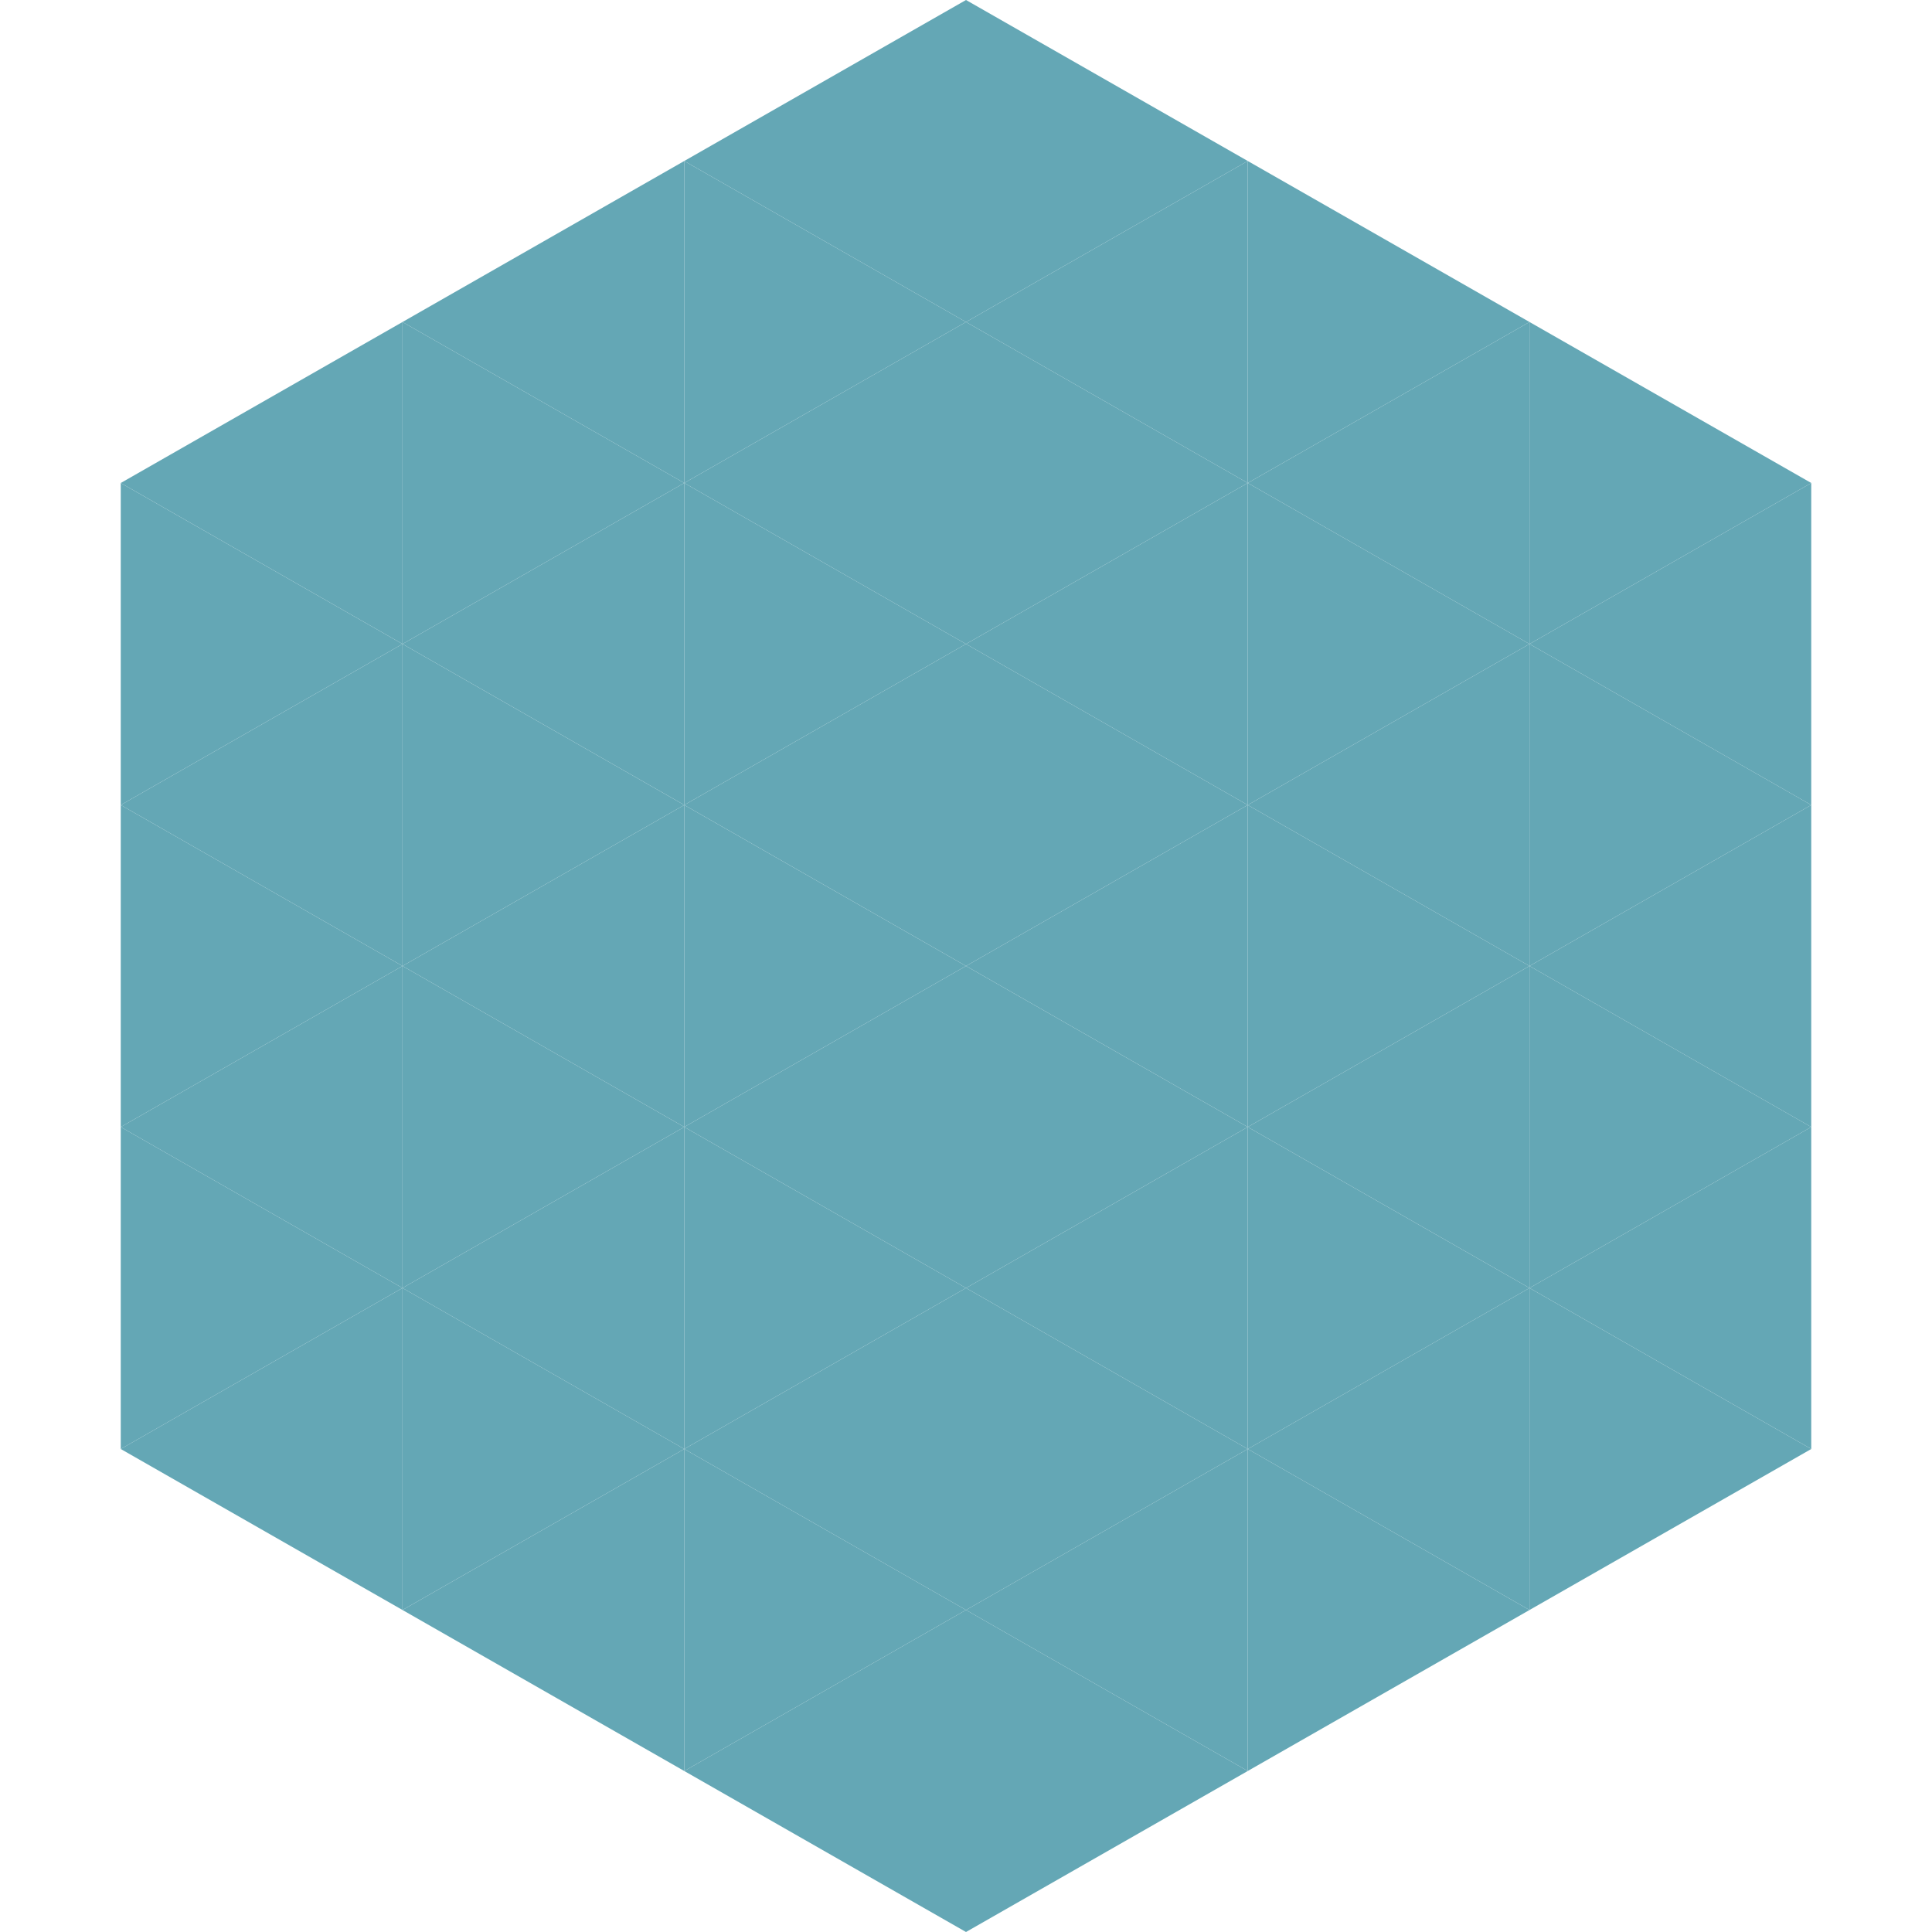
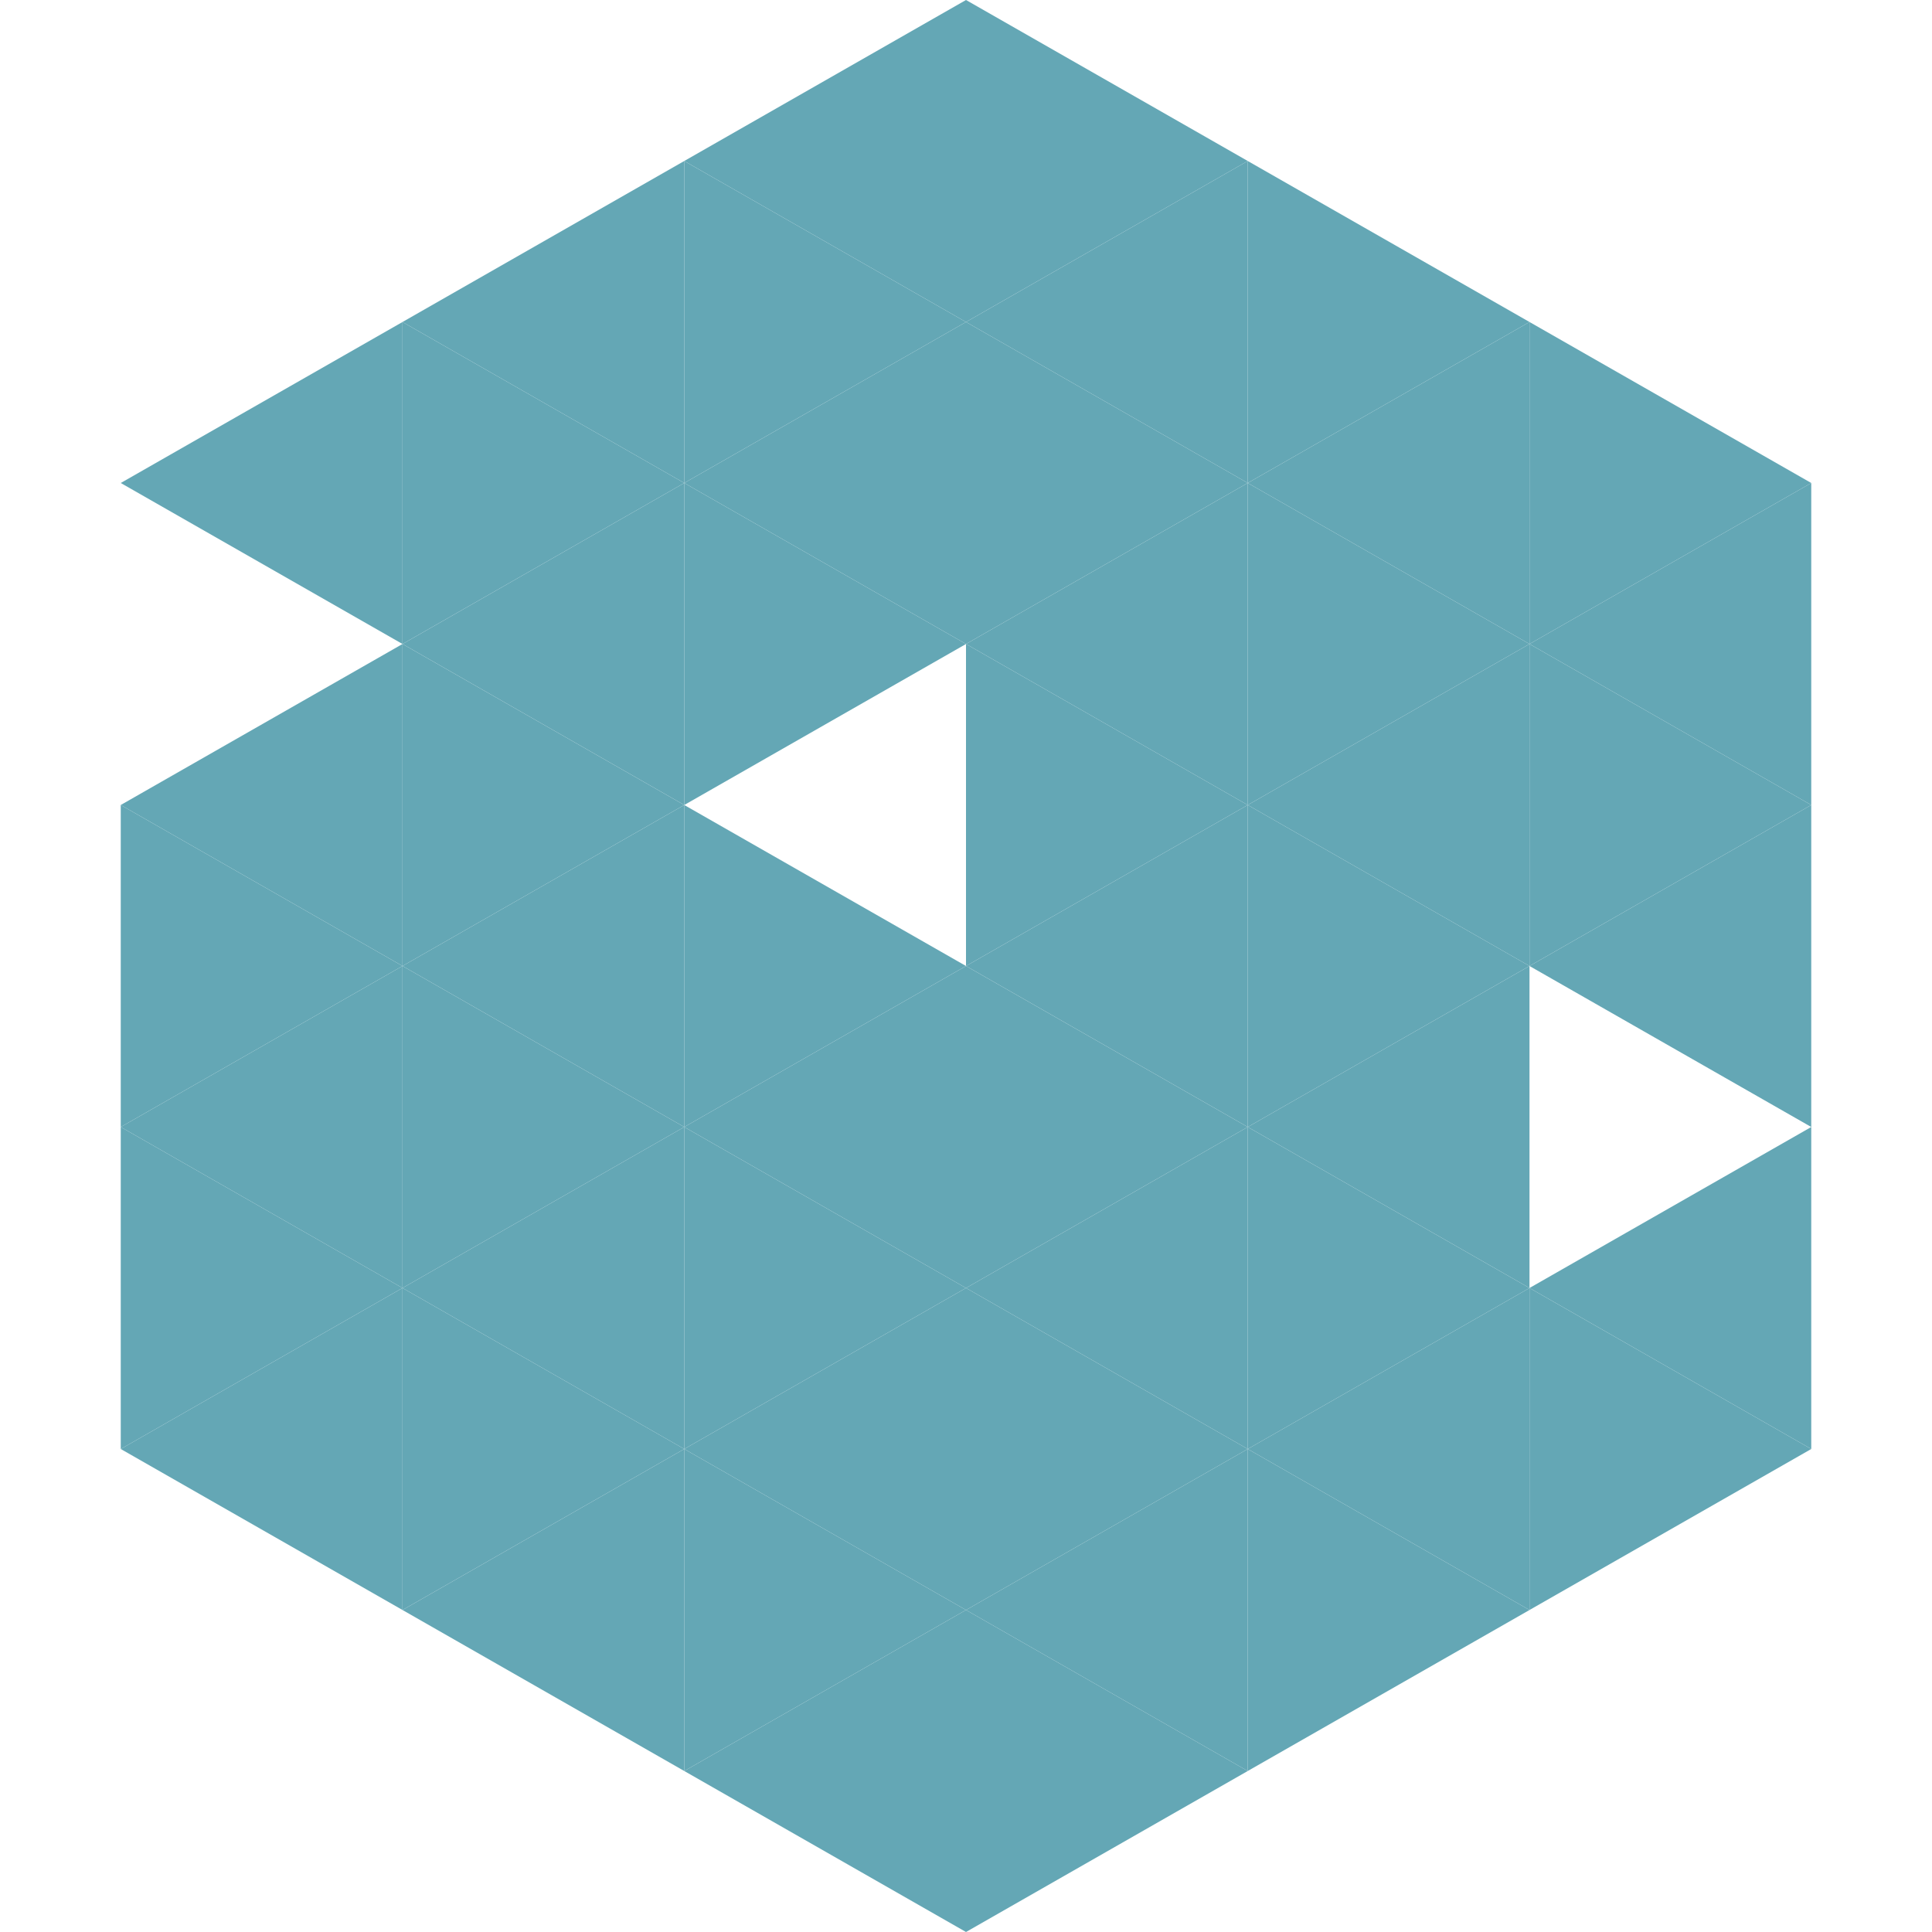
<svg xmlns="http://www.w3.org/2000/svg" width="240" height="240">
  <polygon points="50,40 15,60 50,80" style="fill:rgb(100,167,181)" />
  <polygon points="190,40 225,60 190,80" style="fill:rgb(100,167,181)" />
-   <polygon points="15,60 50,80 15,100" style="fill:rgb(100,167,181)" />
  <polygon points="225,60 190,80 225,100" style="fill:rgb(100,167,181)" />
  <polygon points="50,80 15,100 50,120" style="fill:rgb(100,167,181)" />
  <polygon points="190,80 225,100 190,120" style="fill:rgb(100,167,181)" />
  <polygon points="15,100 50,120 15,140" style="fill:rgb(100,167,181)" />
  <polygon points="225,100 190,120 225,140" style="fill:rgb(100,167,181)" />
  <polygon points="50,120 15,140 50,160" style="fill:rgb(100,167,181)" />
-   <polygon points="190,120 225,140 190,160" style="fill:rgb(100,167,181)" />
  <polygon points="15,140 50,160 15,180" style="fill:rgb(100,167,181)" />
  <polygon points="225,140 190,160 225,180" style="fill:rgb(100,167,181)" />
  <polygon points="50,160 15,180 50,200" style="fill:rgb(100,167,181)" />
  <polygon points="190,160 225,180 190,200" style="fill:rgb(100,167,181)" />
  <polygon points="15,180 50,200 15,220" style="fill:rgb(255,255,255); fill-opacity:0" />
  <polygon points="225,180 190,200 225,220" style="fill:rgb(255,255,255); fill-opacity:0" />
  <polygon points="50,0 85,20 50,40" style="fill:rgb(255,255,255); fill-opacity:0" />
  <polygon points="190,0 155,20 190,40" style="fill:rgb(255,255,255); fill-opacity:0" />
  <polygon points="85,20 50,40 85,60" style="fill:rgb(100,167,181)" />
  <polygon points="155,20 190,40 155,60" style="fill:rgb(100,167,181)" />
  <polygon points="50,40 85,60 50,80" style="fill:rgb(100,167,181)" />
  <polygon points="190,40 155,60 190,80" style="fill:rgb(100,167,181)" />
  <polygon points="85,60 50,80 85,100" style="fill:rgb(100,167,181)" />
  <polygon points="155,60 190,80 155,100" style="fill:rgb(100,167,181)" />
  <polygon points="50,80 85,100 50,120" style="fill:rgb(100,167,181)" />
  <polygon points="190,80 155,100 190,120" style="fill:rgb(100,167,181)" />
  <polygon points="85,100 50,120 85,140" style="fill:rgb(100,167,181)" />
  <polygon points="155,100 190,120 155,140" style="fill:rgb(100,167,181)" />
  <polygon points="50,120 85,140 50,160" style="fill:rgb(100,167,181)" />
  <polygon points="190,120 155,140 190,160" style="fill:rgb(100,167,181)" />
  <polygon points="85,140 50,160 85,180" style="fill:rgb(100,167,181)" />
  <polygon points="155,140 190,160 155,180" style="fill:rgb(100,167,181)" />
  <polygon points="50,160 85,180 50,200" style="fill:rgb(100,167,181)" />
  <polygon points="190,160 155,180 190,200" style="fill:rgb(100,167,181)" />
  <polygon points="85,180 50,200 85,220" style="fill:rgb(100,167,181)" />
  <polygon points="155,180 190,200 155,220" style="fill:rgb(100,167,181)" />
  <polygon points="120,0 85,20 120,40" style="fill:rgb(100,167,181)" />
  <polygon points="120,0 155,20 120,40" style="fill:rgb(100,167,181)" />
  <polygon points="85,20 120,40 85,60" style="fill:rgb(100,167,181)" />
  <polygon points="155,20 120,40 155,60" style="fill:rgb(100,167,181)" />
  <polygon points="120,40 85,60 120,80" style="fill:rgb(100,167,181)" />
  <polygon points="120,40 155,60 120,80" style="fill:rgb(100,167,181)" />
  <polygon points="85,60 120,80 85,100" style="fill:rgb(100,167,181)" />
  <polygon points="155,60 120,80 155,100" style="fill:rgb(100,167,181)" />
-   <polygon points="120,80 85,100 120,120" style="fill:rgb(100,167,181)" />
  <polygon points="120,80 155,100 120,120" style="fill:rgb(100,167,181)" />
  <polygon points="85,100 120,120 85,140" style="fill:rgb(100,167,181)" />
  <polygon points="155,100 120,120 155,140" style="fill:rgb(100,167,181)" />
  <polygon points="120,120 85,140 120,160" style="fill:rgb(100,167,181)" />
  <polygon points="120,120 155,140 120,160" style="fill:rgb(100,167,181)" />
  <polygon points="85,140 120,160 85,180" style="fill:rgb(100,167,181)" />
  <polygon points="155,140 120,160 155,180" style="fill:rgb(100,167,181)" />
  <polygon points="120,160 85,180 120,200" style="fill:rgb(100,167,181)" />
  <polygon points="120,160 155,180 120,200" style="fill:rgb(100,167,181)" />
  <polygon points="85,180 120,200 85,220" style="fill:rgb(100,167,181)" />
  <polygon points="155,180 120,200 155,220" style="fill:rgb(100,167,181)" />
  <polygon points="120,200 85,220 120,240" style="fill:rgb(100,167,181)" />
  <polygon points="120,200 155,220 120,240" style="fill:rgb(100,167,181)" />
  <polygon points="85,220 120,240 85,260" style="fill:rgb(255,255,255); fill-opacity:0" />
  <polygon points="155,220 120,240 155,260" style="fill:rgb(255,255,255); fill-opacity:0" />
</svg>